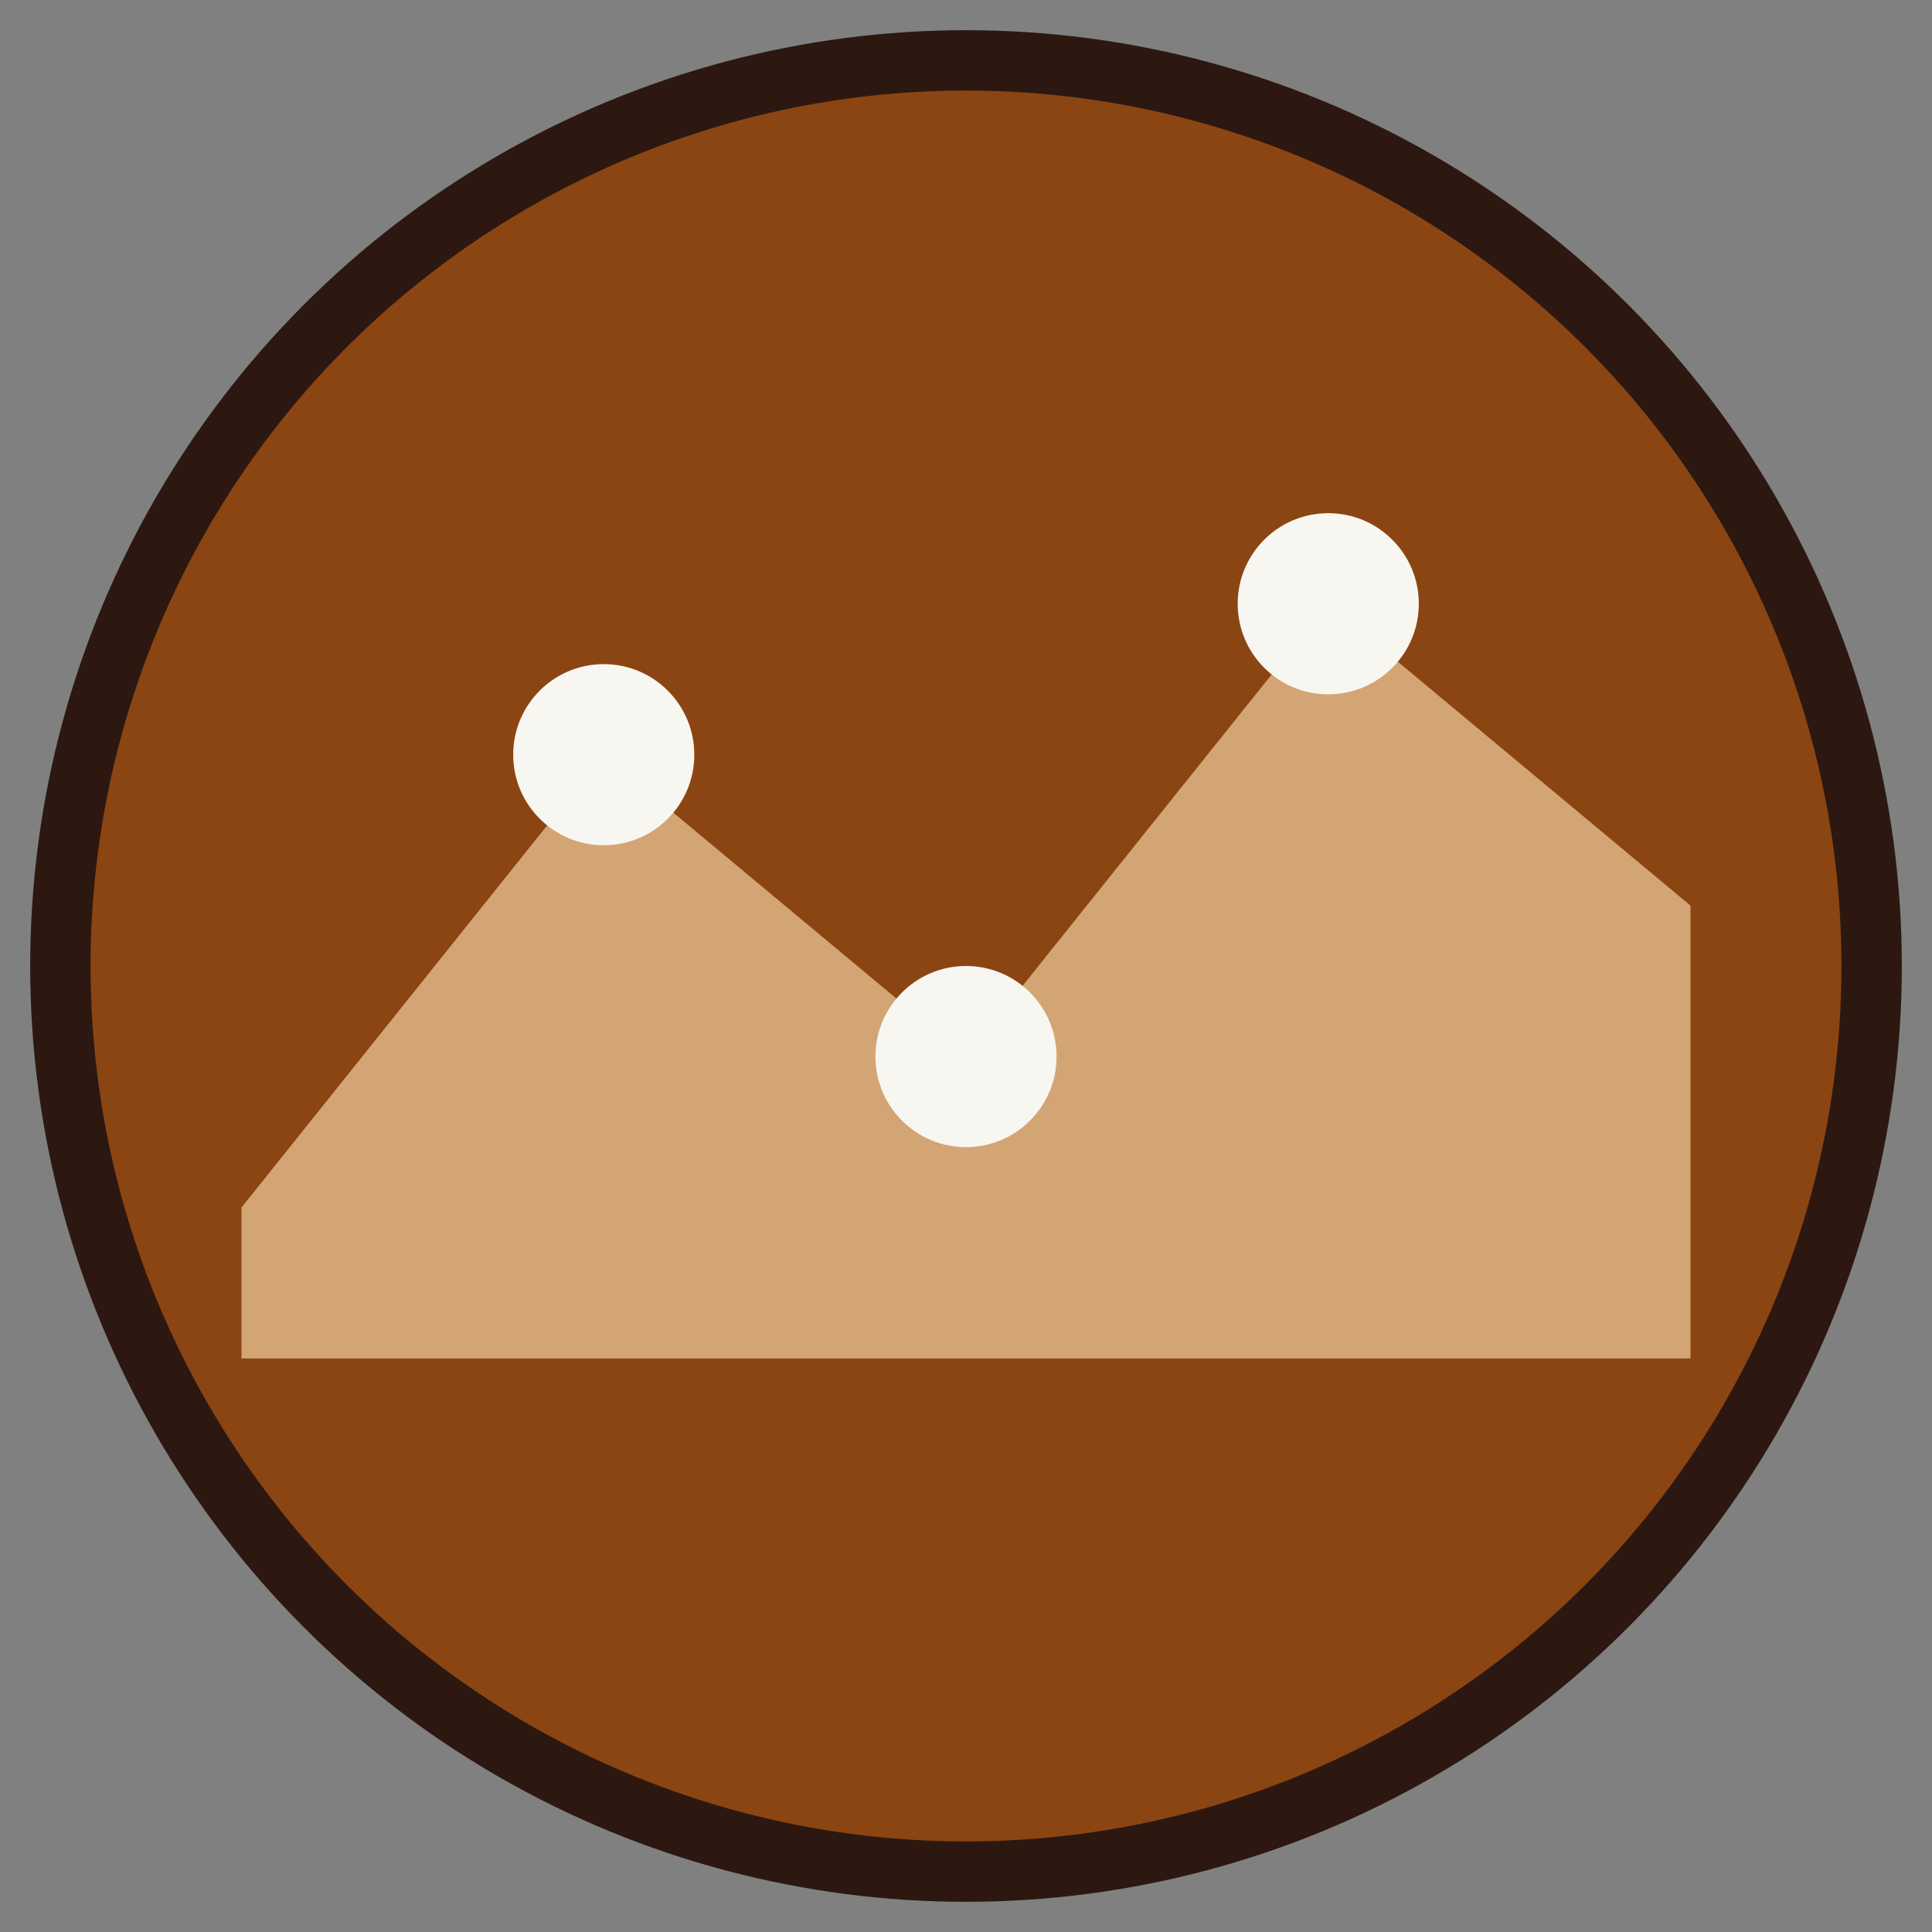
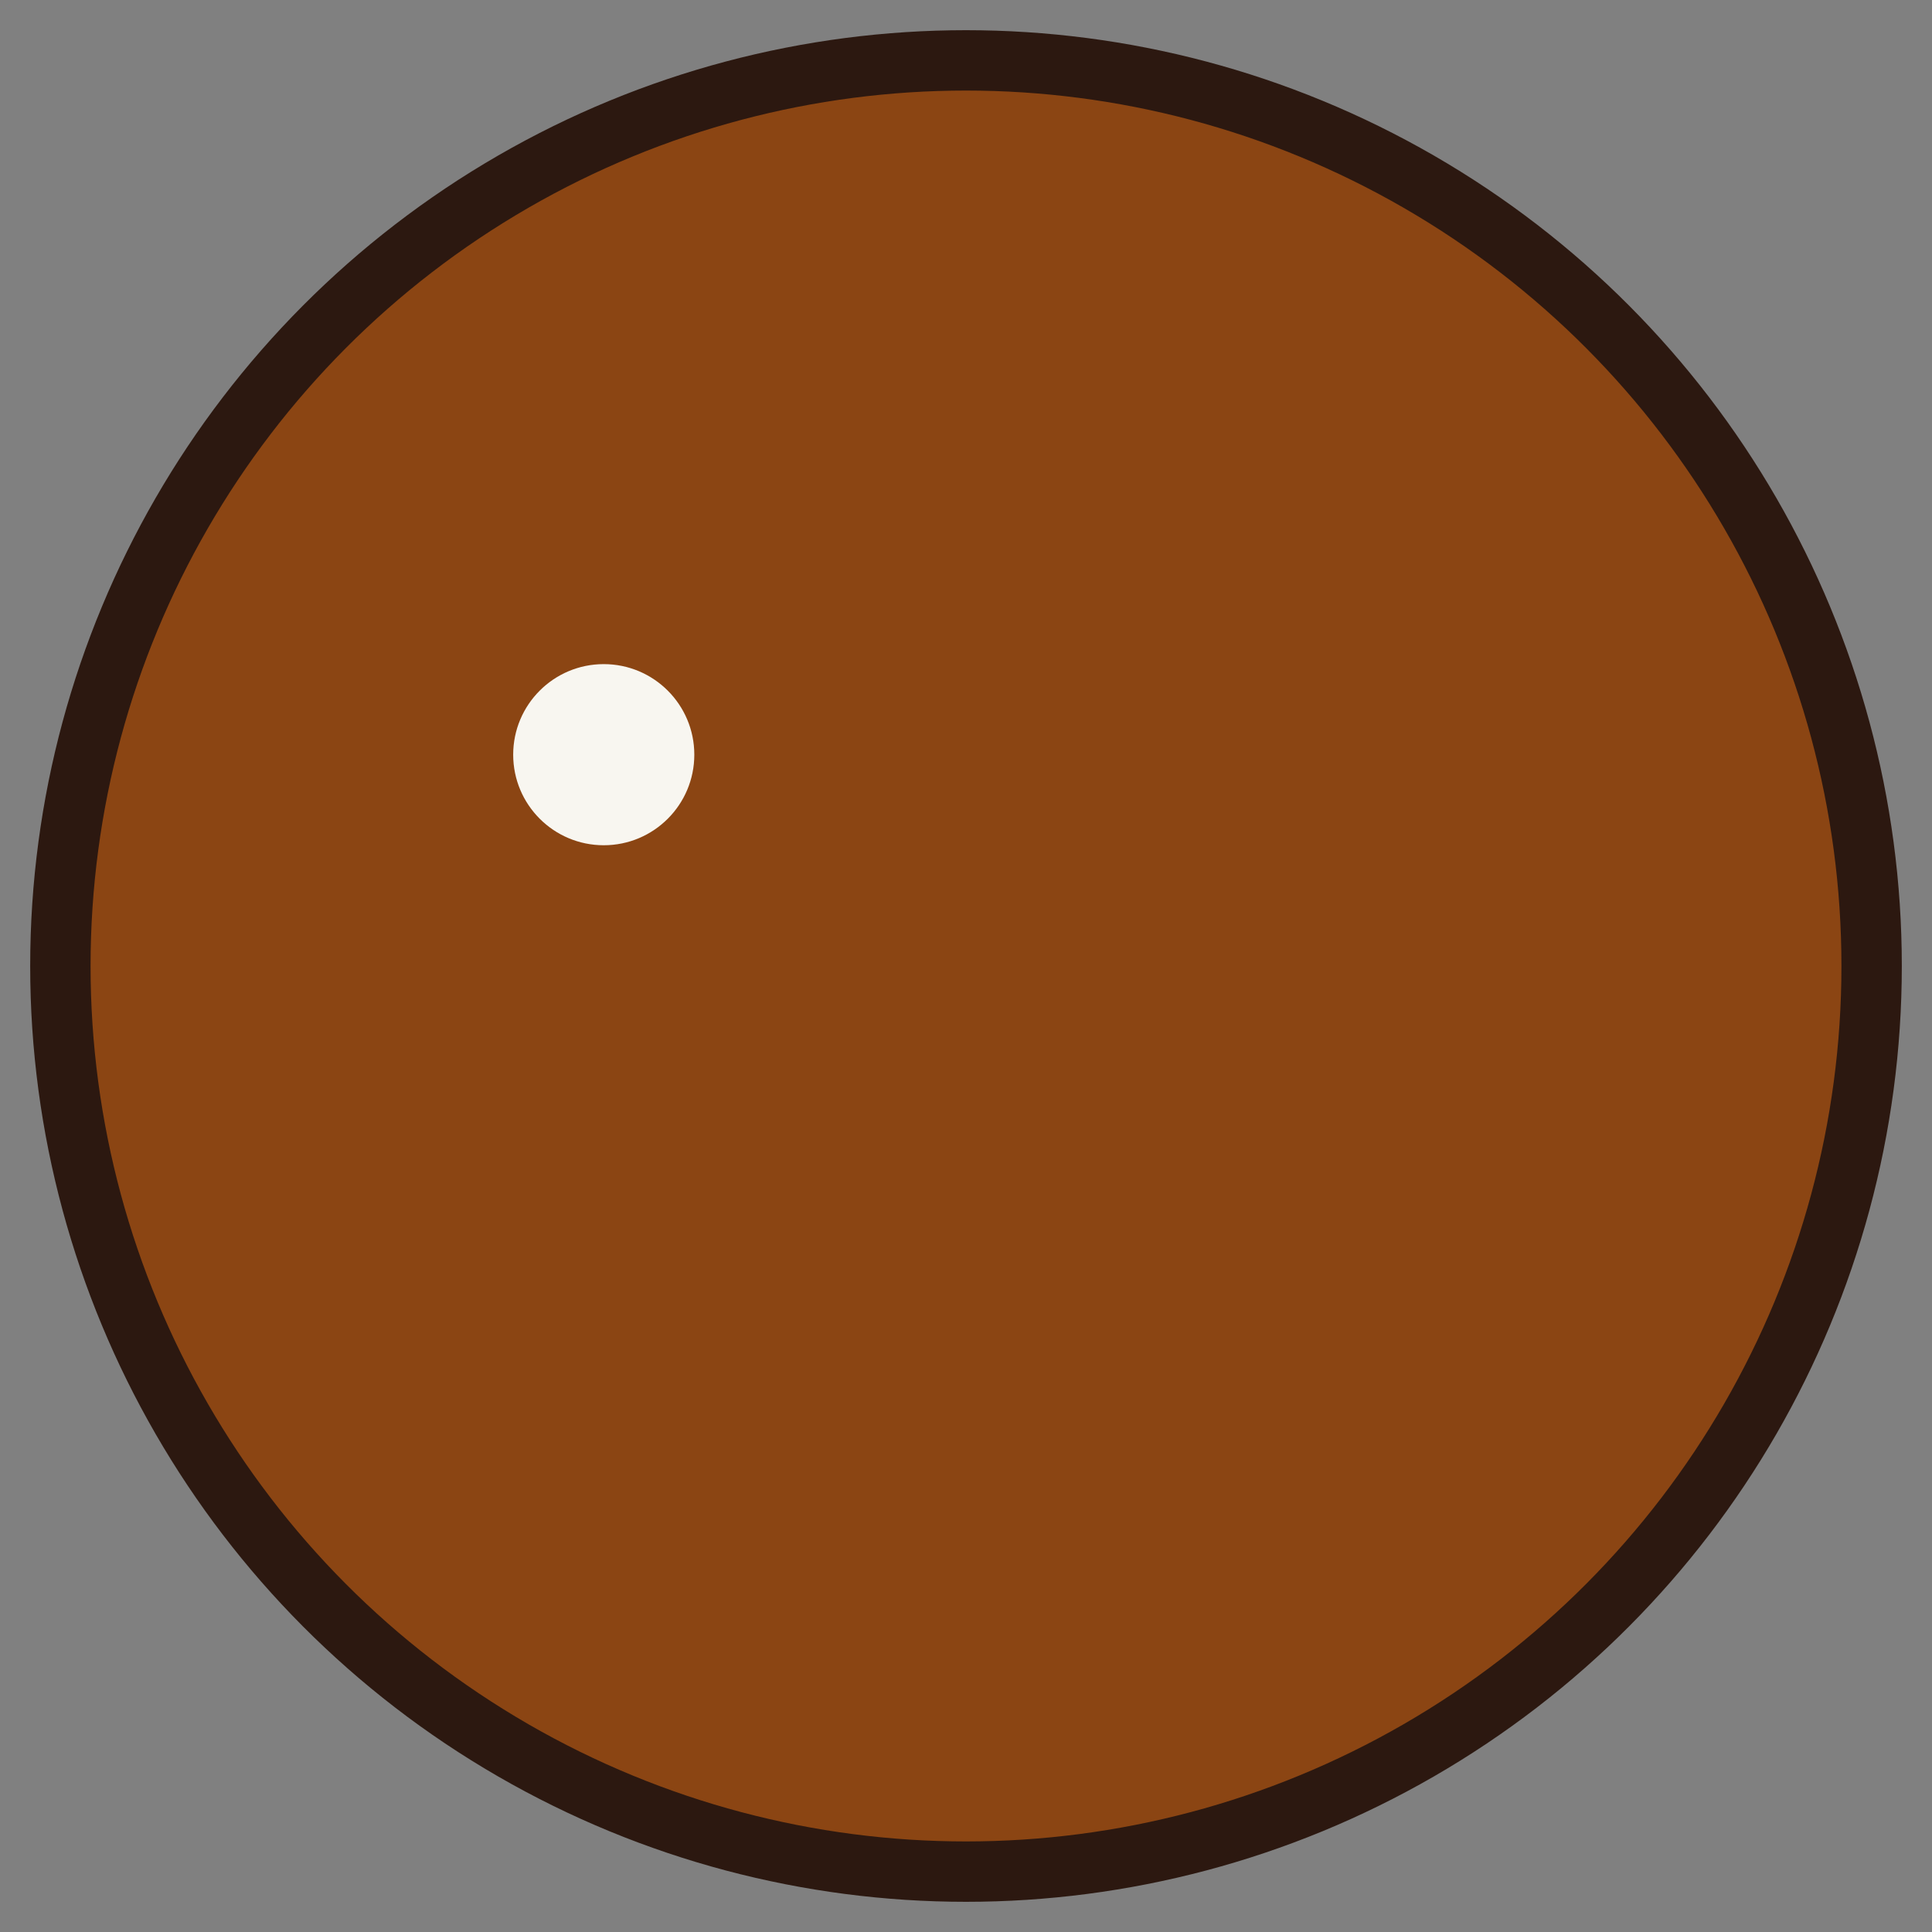
<svg xmlns="http://www.w3.org/2000/svg" viewBox="0 0 64 64" width="64" height="64">
  <rect x="0" y="0" width="64" height="64" fill="#808080" stroke="none" />
  <circle cx="32" cy="32" r="30" fill="#8B4513" stroke="#2C1810" stroke-width="2" />
-   <path d="M8 40 L20 25 L32 35 L44 20 L56 30 L56 45 L8 45 Z" fill="#D4A574" />
  <circle cx="20" cy="25" r="3" fill="#F8F6F0" />
-   <circle cx="32" cy="35" r="3" fill="#F8F6F0" />
-   <circle cx="44" cy="20" r="3" fill="#F8F6F0" />
</svg>